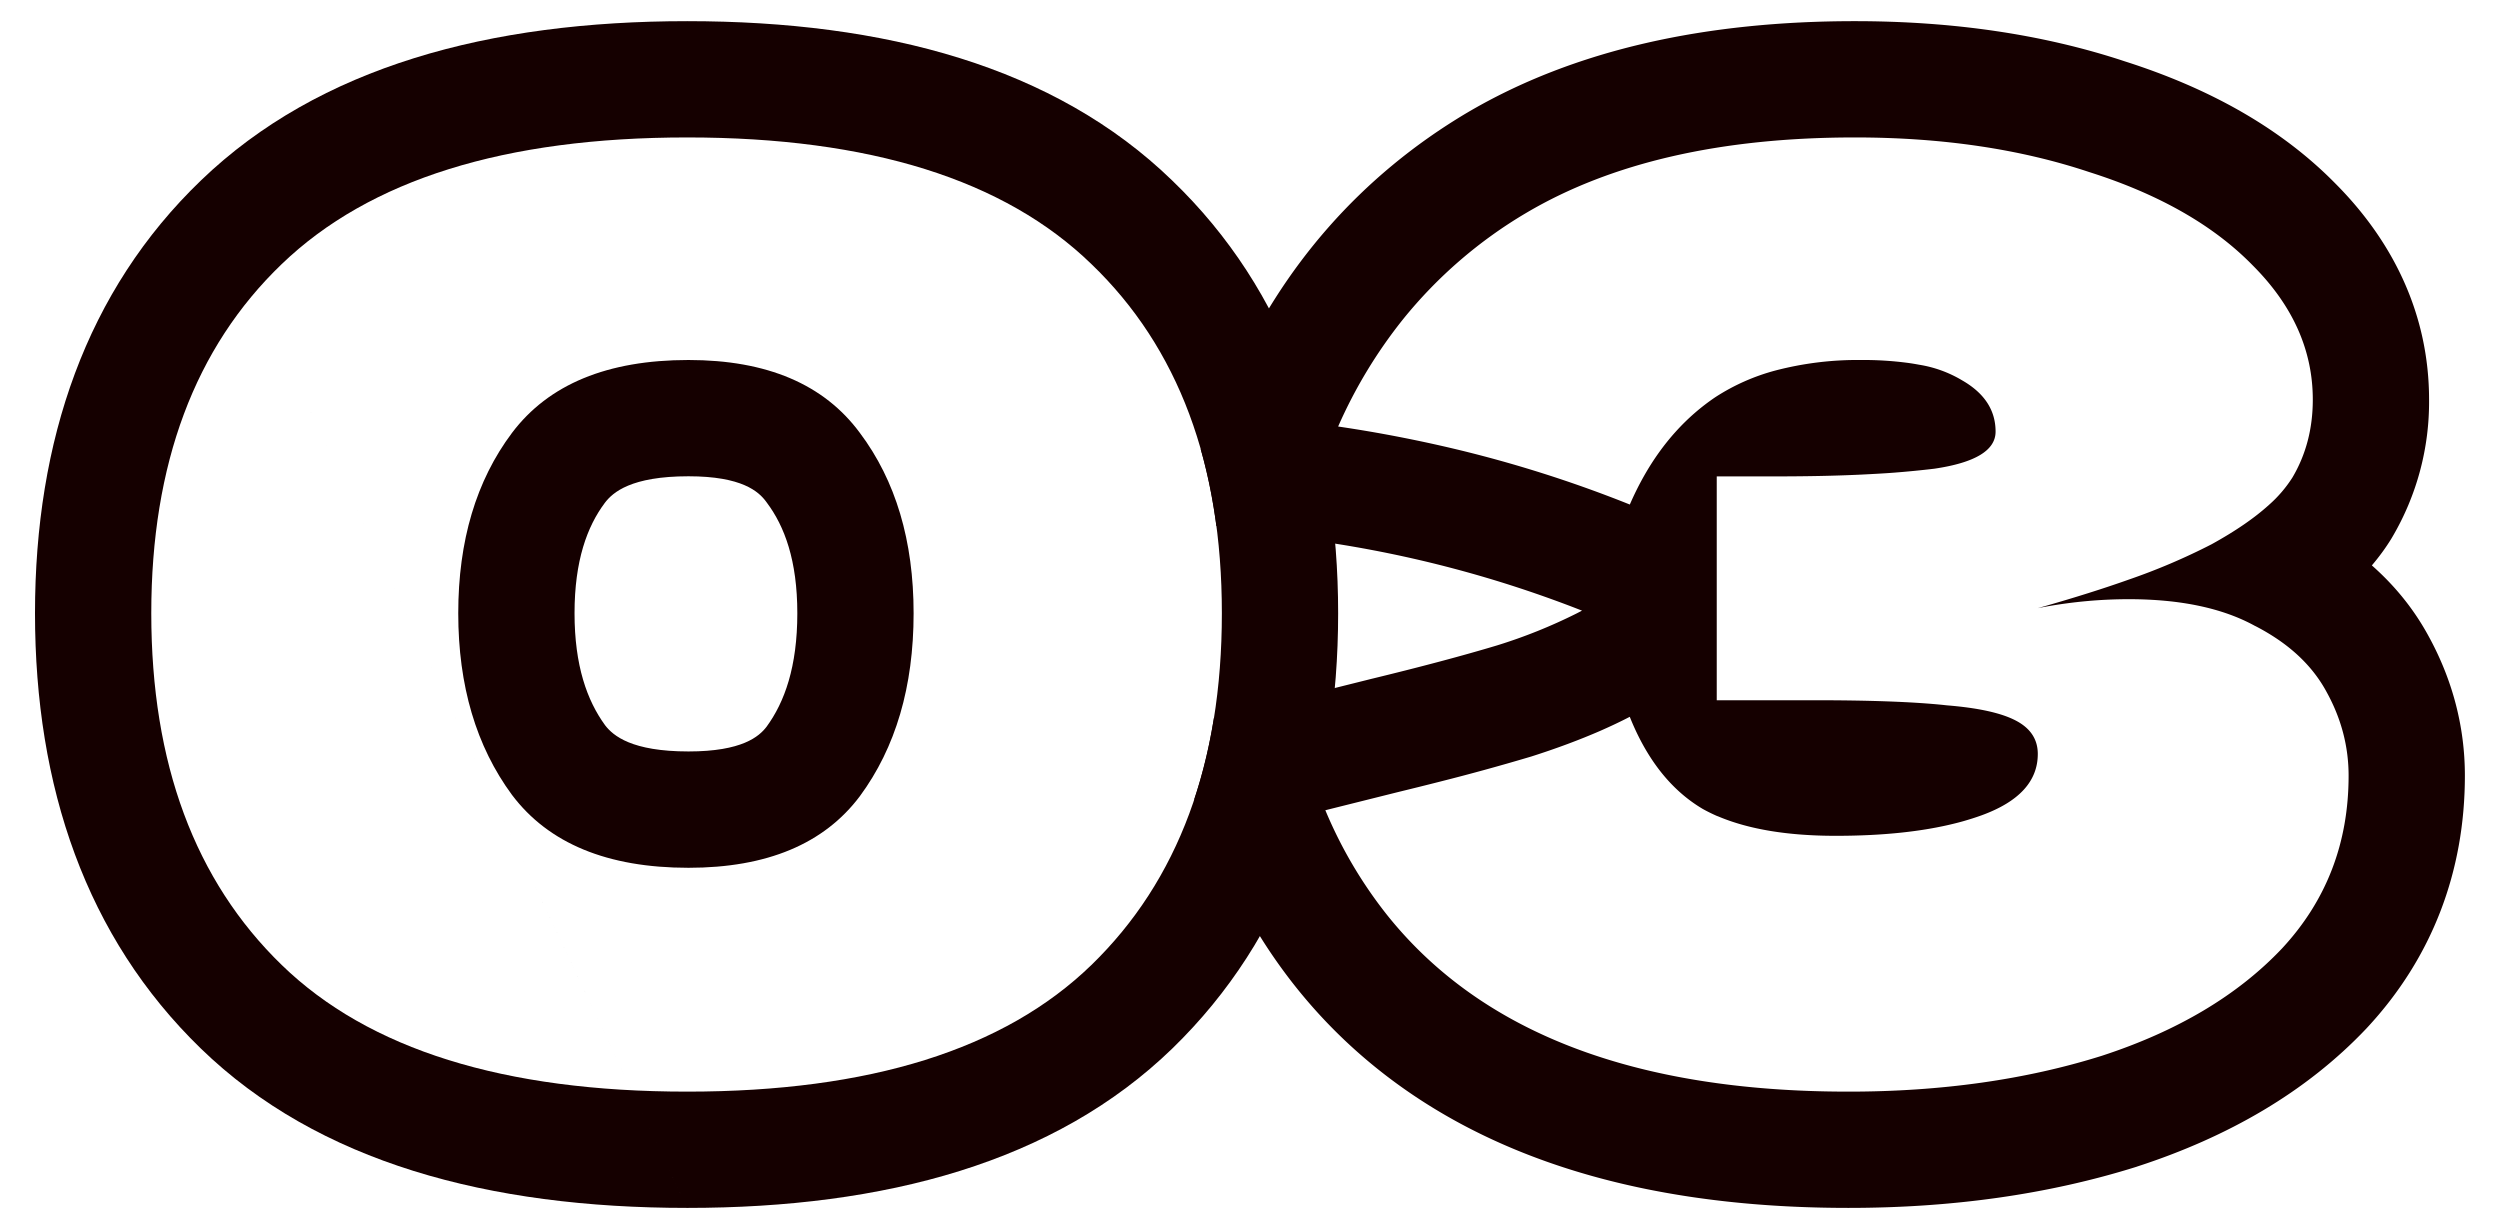
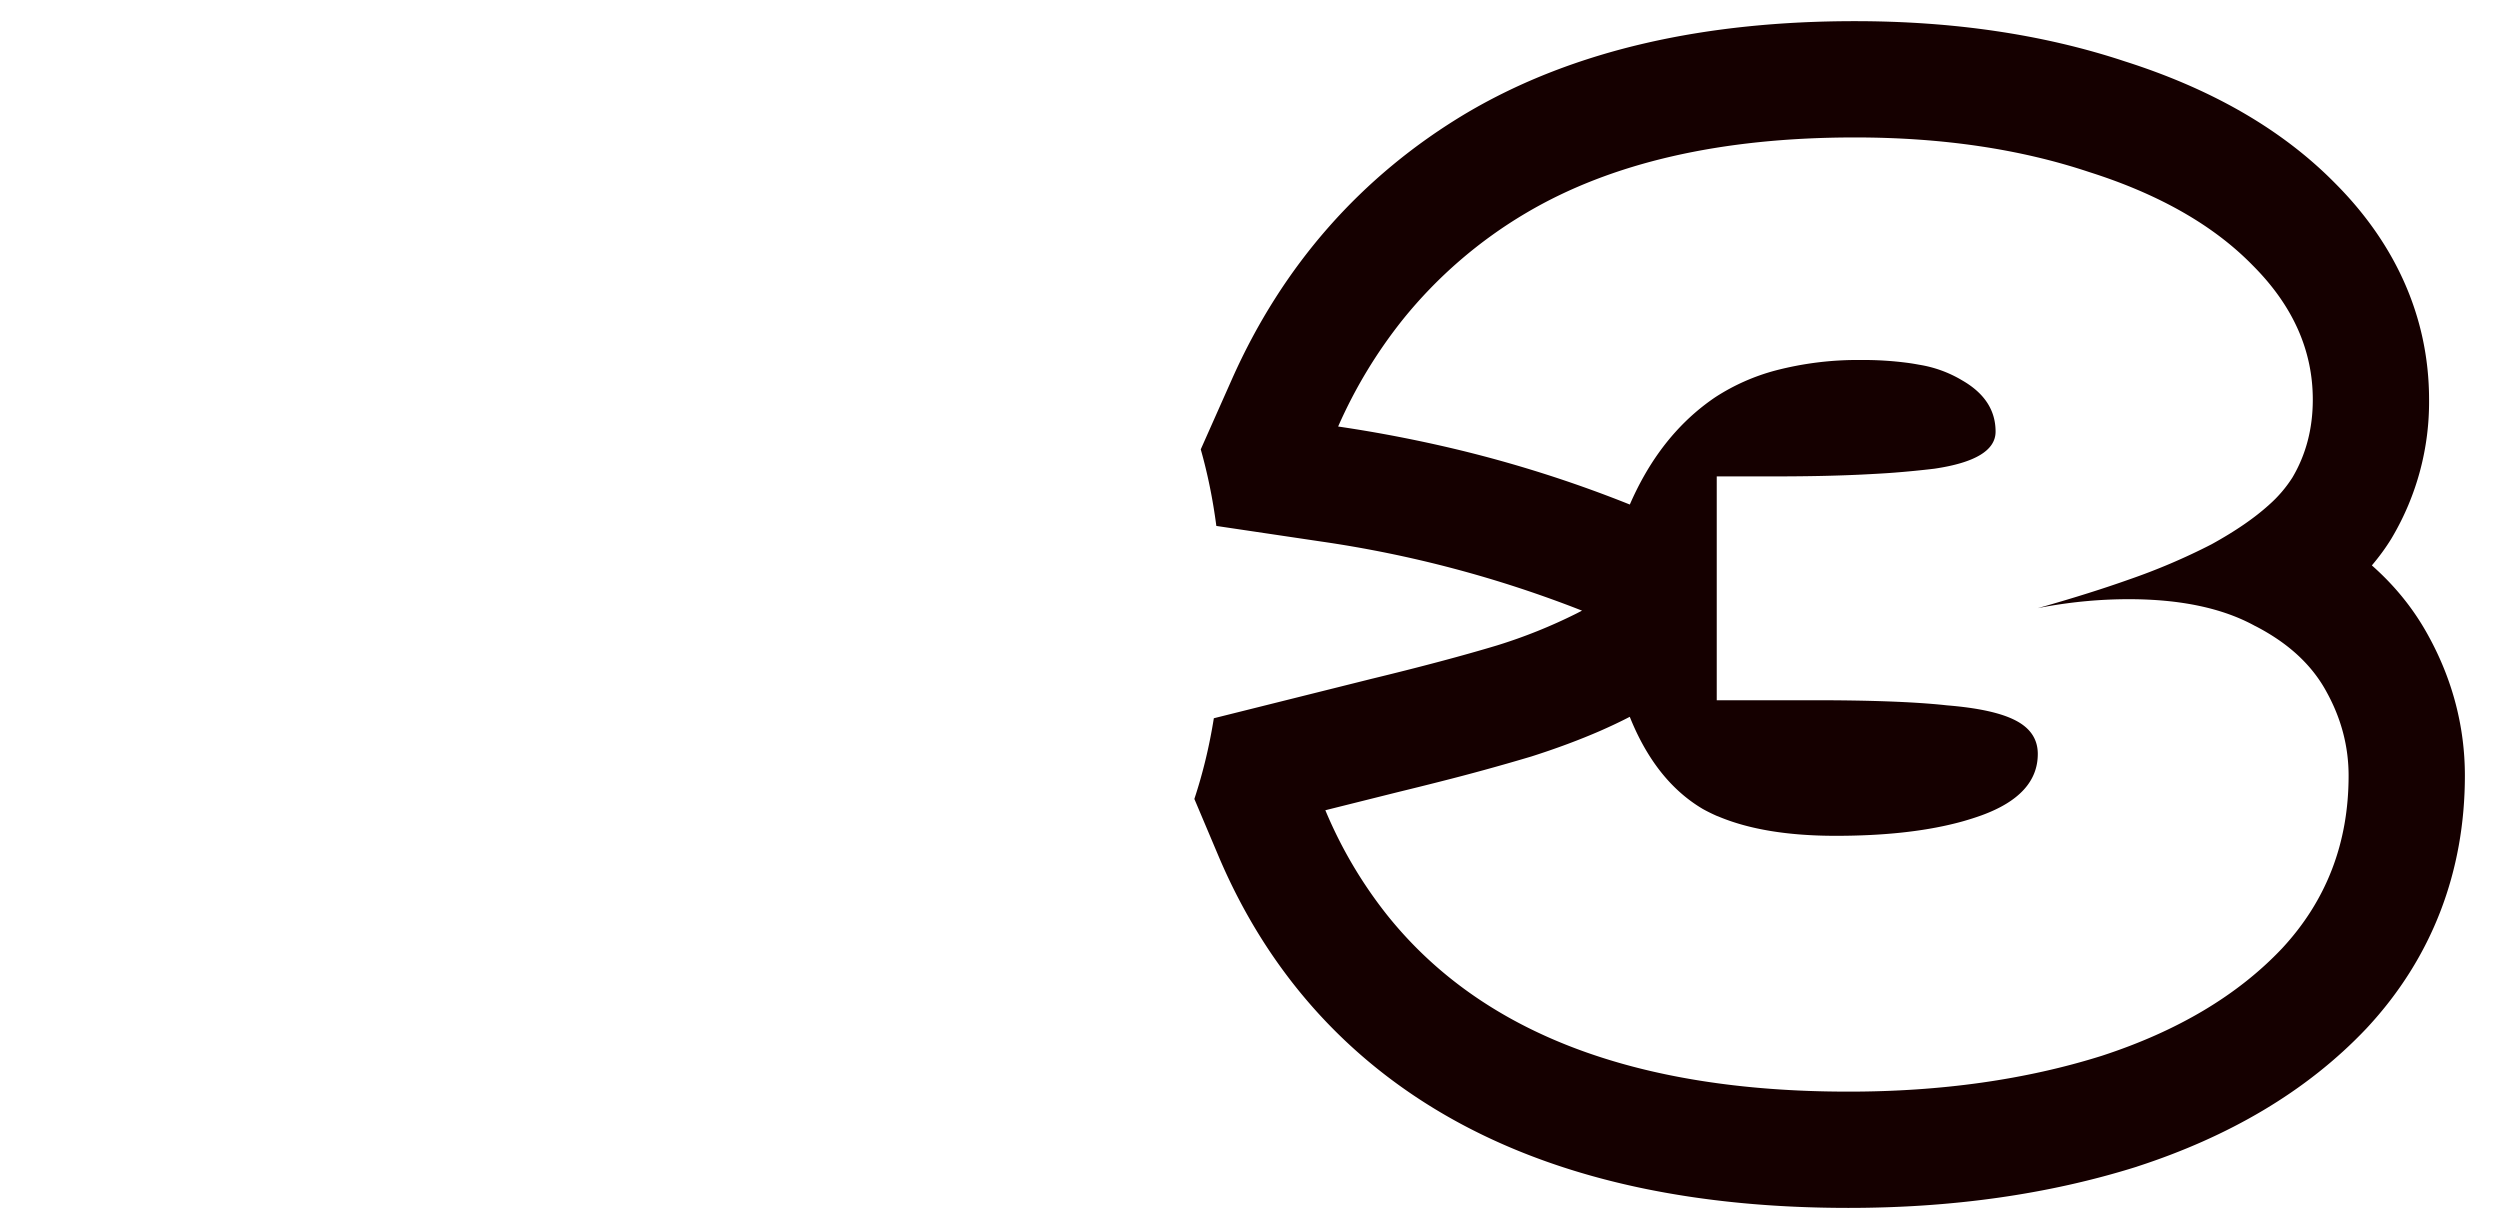
<svg xmlns="http://www.w3.org/2000/svg" width="43" height="21" fill="none">
  <path fill-rule="evenodd" clip-rule="evenodd" d="M32.586 8.129a16.481 16.481 0 0 0 .682-.067c.704-.103 1.056-.316 1.056-.638 0-.367-.19-.66-.572-.88a2.077 2.077 0 0 0-.745-.271 3.78 3.78 0 0 0-.16-.027 5.771 5.771 0 0 0-.833-.054 5.58 5.58 0 0 0-1.474.18 3.597 3.597 0 0 0-1.034.458c-.498.336-.909.79-1.233 1.364a5.232 5.232 0 0 0-.24.484 21.572 21.572 0 0 0-2.985-.95 23.485 23.485 0 0 0-2.032-.392 8.305 8.305 0 0 1 1.115-1.843 7.845 7.845 0 0 1 2.12-1.831c1.466-.866 3.35-1.298 5.653-1.298 1.496 0 2.838.198 4.026.594 1.203.381 2.142.916 2.816 1.606.69.69 1.034 1.46 1.034 2.31 0 .498-.117.946-.352 1.342a2.208 2.208 0 0 1-.404.47c-.248.225-.576.45-.982.674a10.8 10.8 0 0 1-1.43.61c-.43.153-.916.306-1.455.46l-.107.03.126-.024c.485-.087.964-.13 1.436-.13.895 0 1.621.154 2.178.462h.002l.042.022c.128.068.247.14.359.217.366.252.643.554.83.905.249.454.373.931.373 1.43 0 1.158-.381 2.148-1.144 2.97-.762.806-1.796 1.422-3.102 1.848-1.305.41-2.757.616-4.356.616-3.675 0-6.321-1.014-7.94-3.043a7.617 7.617 0 0 1-1.058-1.797l1.232-.308c.258-.063.505-.124.74-.184a38.057 38.057 0 0 0 1.526-.419l.044-.013c.433-.138.83-.286 1.19-.443.177-.078.345-.157.504-.24.108.27.232.51.373.724.244.37.537.656.881.86.077.043.158.083.242.12l.027.01c.526.222 1.199.333 2.02.333.803 0 1.49-.072 2.06-.216a5.712 5.712 0 0 0 .125-.033c.112-.032.22-.066.322-.103.646-.235.968-.587.968-1.056 0-.25-.124-.44-.374-.572-.249-.132-.645-.22-1.188-.264a4.042 4.042 0 0 0-.038-.004l-.007-.001c-.54-.056-1.287-.083-2.243-.083h-1.672v-3.85h1.012c.54 0 1.031-.01 1.474-.031.2-.01.392-.02.572-.034Zm-5.375 2.374a20.173 20.173 0 0 0-4.489-1.189l-1.801-.268c-.06-.46-.15-.9-.268-1.317l.536-1.206c.867-1.95 2.22-3.497 4.038-4.58l.007-.004C27.099.84 29.366.364 31.904.364c1.665 0 3.222.22 4.645.692 1.413.45 2.66 1.124 3.62 2.101 1 1.004 1.611 2.26 1.611 3.717a4.58 4.58 0 0 1-.631 2.361l-.009.015-.008.014c-.1.163-.213.316-.336.461.39.344.727.753.986 1.236.4.735.614 1.537.614 2.38 0 1.645-.56 3.127-1.678 4.332l-.006.006-.006.007c-1.04 1.1-2.387 1.87-3.936 2.375l-.01.003-.01.004c-1.529.48-3.187.708-4.956.708-2.534 0-4.796-.44-6.673-1.449-1.913-1.03-3.313-2.592-4.167-4.613l-.411-.972c.145-.438.257-.9.335-1.388l2.673-.668.007-.002c.88-.213 1.606-.407 2.188-.582a8.967 8.967 0 0 0 1.37-.55l.095-.049Z" fill="#150000" />
-   <path fill-rule="evenodd" clip-rule="evenodd" d="m13.184 8.639-.004-.007c-.13-.177-.416-.44-1.338-.44-.988 0-1.302.277-1.438.456-.304.406-.522.993-.522 1.9 0 .9.215 1.5.526 1.927.139.18.457.45 1.434.45.924 0 1.215-.258 1.343-.425.31-.424.529-1.03.529-1.952 0-.91-.22-1.496-.524-1.902l-.005-.007Zm1.606 5.055c-.616.821-1.6 1.232-2.948 1.232-1.394 0-2.406-.418-3.036-1.254-.616-.836-.924-1.878-.924-3.124 0-1.247.308-2.28.924-3.102.63-.836 1.642-1.254 3.036-1.254 1.349 0 2.332.418 2.948 1.254.616.821.924 1.855.924 3.102 0 1.261-.308 2.31-.924 3.146Zm-2.97 7.082c-3.412 0-6.345-.78-8.367-2.743-1.973-1.915-2.851-4.5-2.851-7.485C.602 7.575 1.482 5 3.46 3.1m0 0C5.492 1.146 8.417.364 11.82.364c3.398 0 6.32.78 8.34 2.739 1.976 1.9 2.856 4.473 2.856 7.445 0 2.985-.879 5.57-2.851 7.485-2.021 1.961-4.945 2.743-8.345 2.743m-6.974-4.178c1.496 1.452 3.82 2.178 6.974 2.178 3.138 0 5.456-.726 6.952-2.178 1.496-1.452 2.244-3.469 2.244-6.05 0-2.567-.748-4.569-2.244-6.006-1.496-1.452-3.814-2.178-6.952-2.178-3.14 0-5.464.726-6.974 2.178-1.496 1.437-2.244 3.44-2.244 6.006 0 2.581.748 4.598 2.244 6.05Z" fill="#150000" />
</svg>